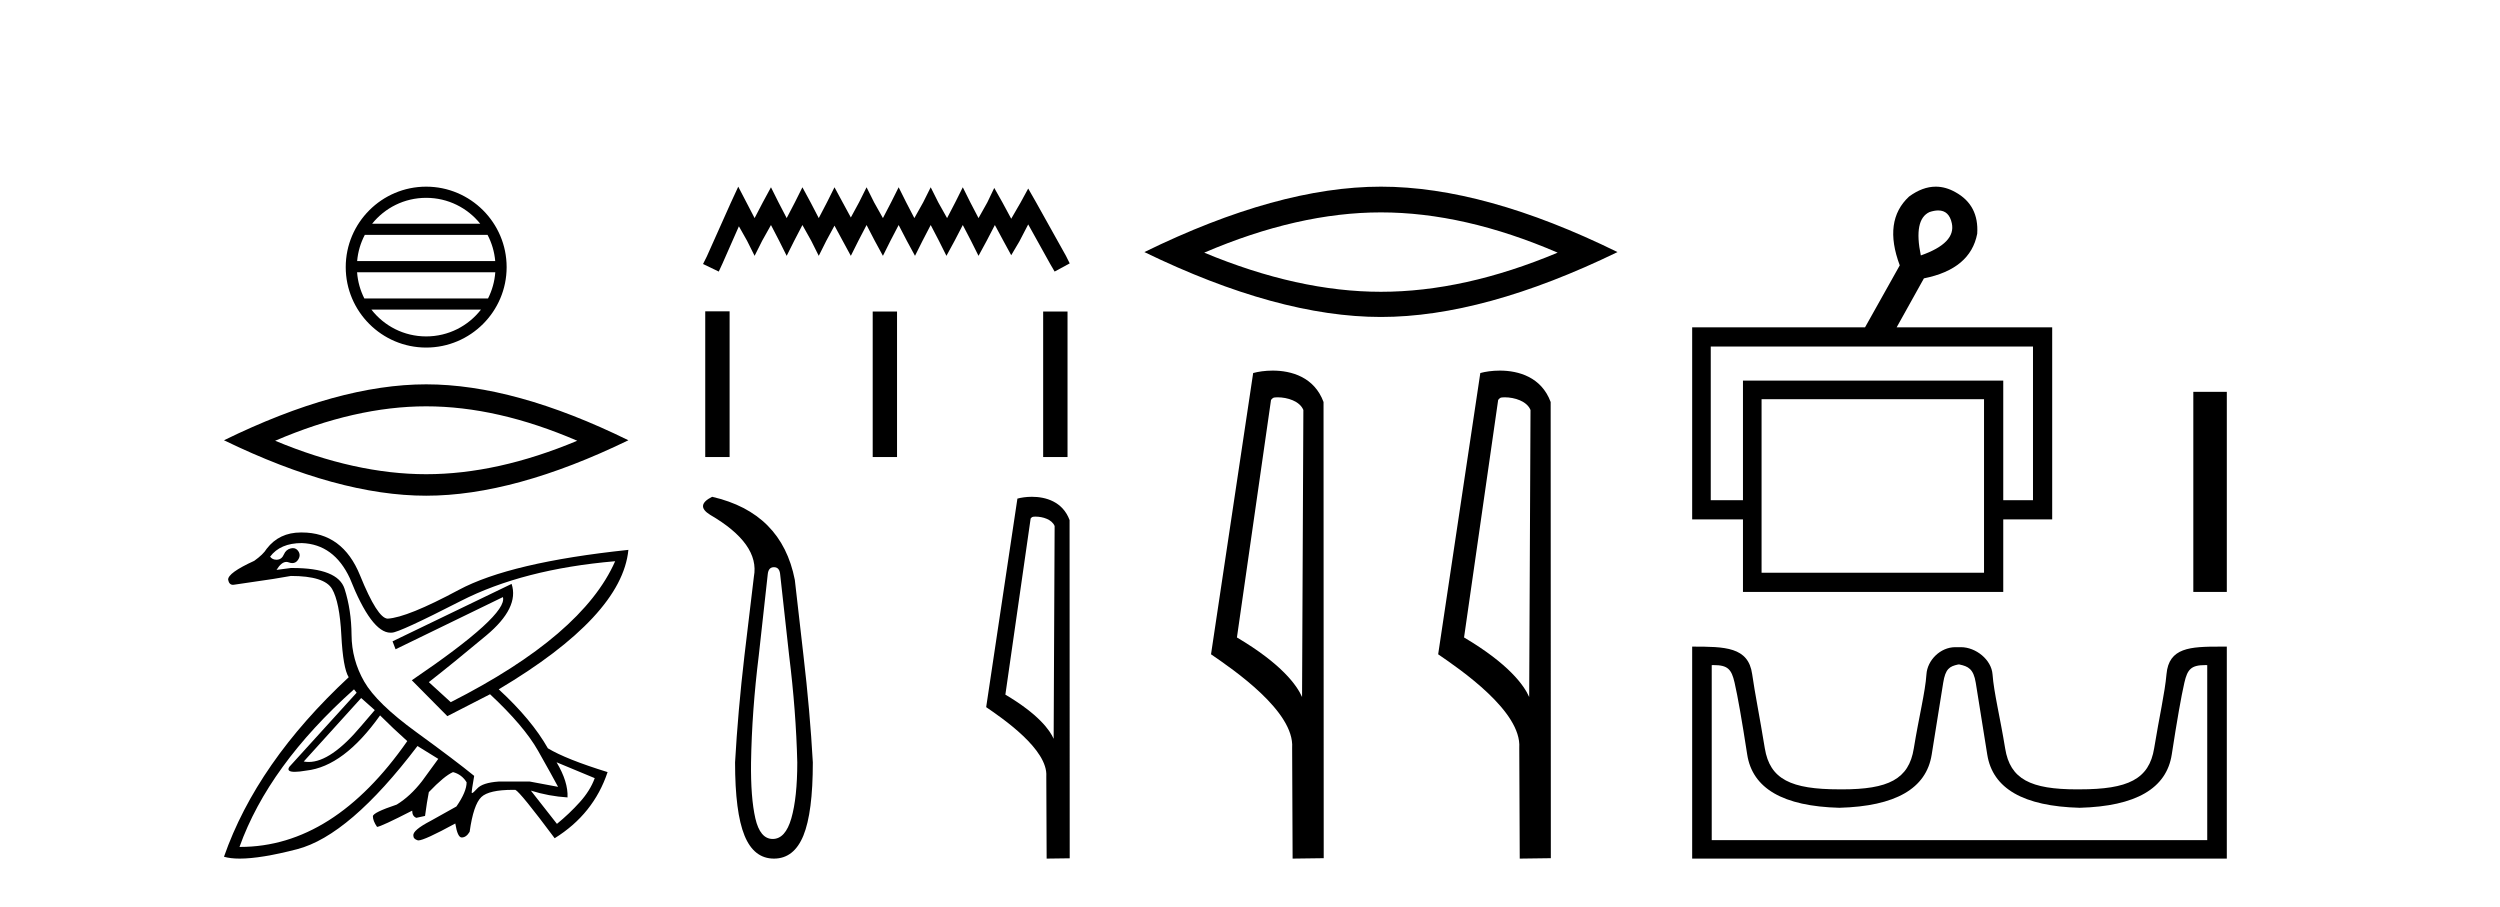
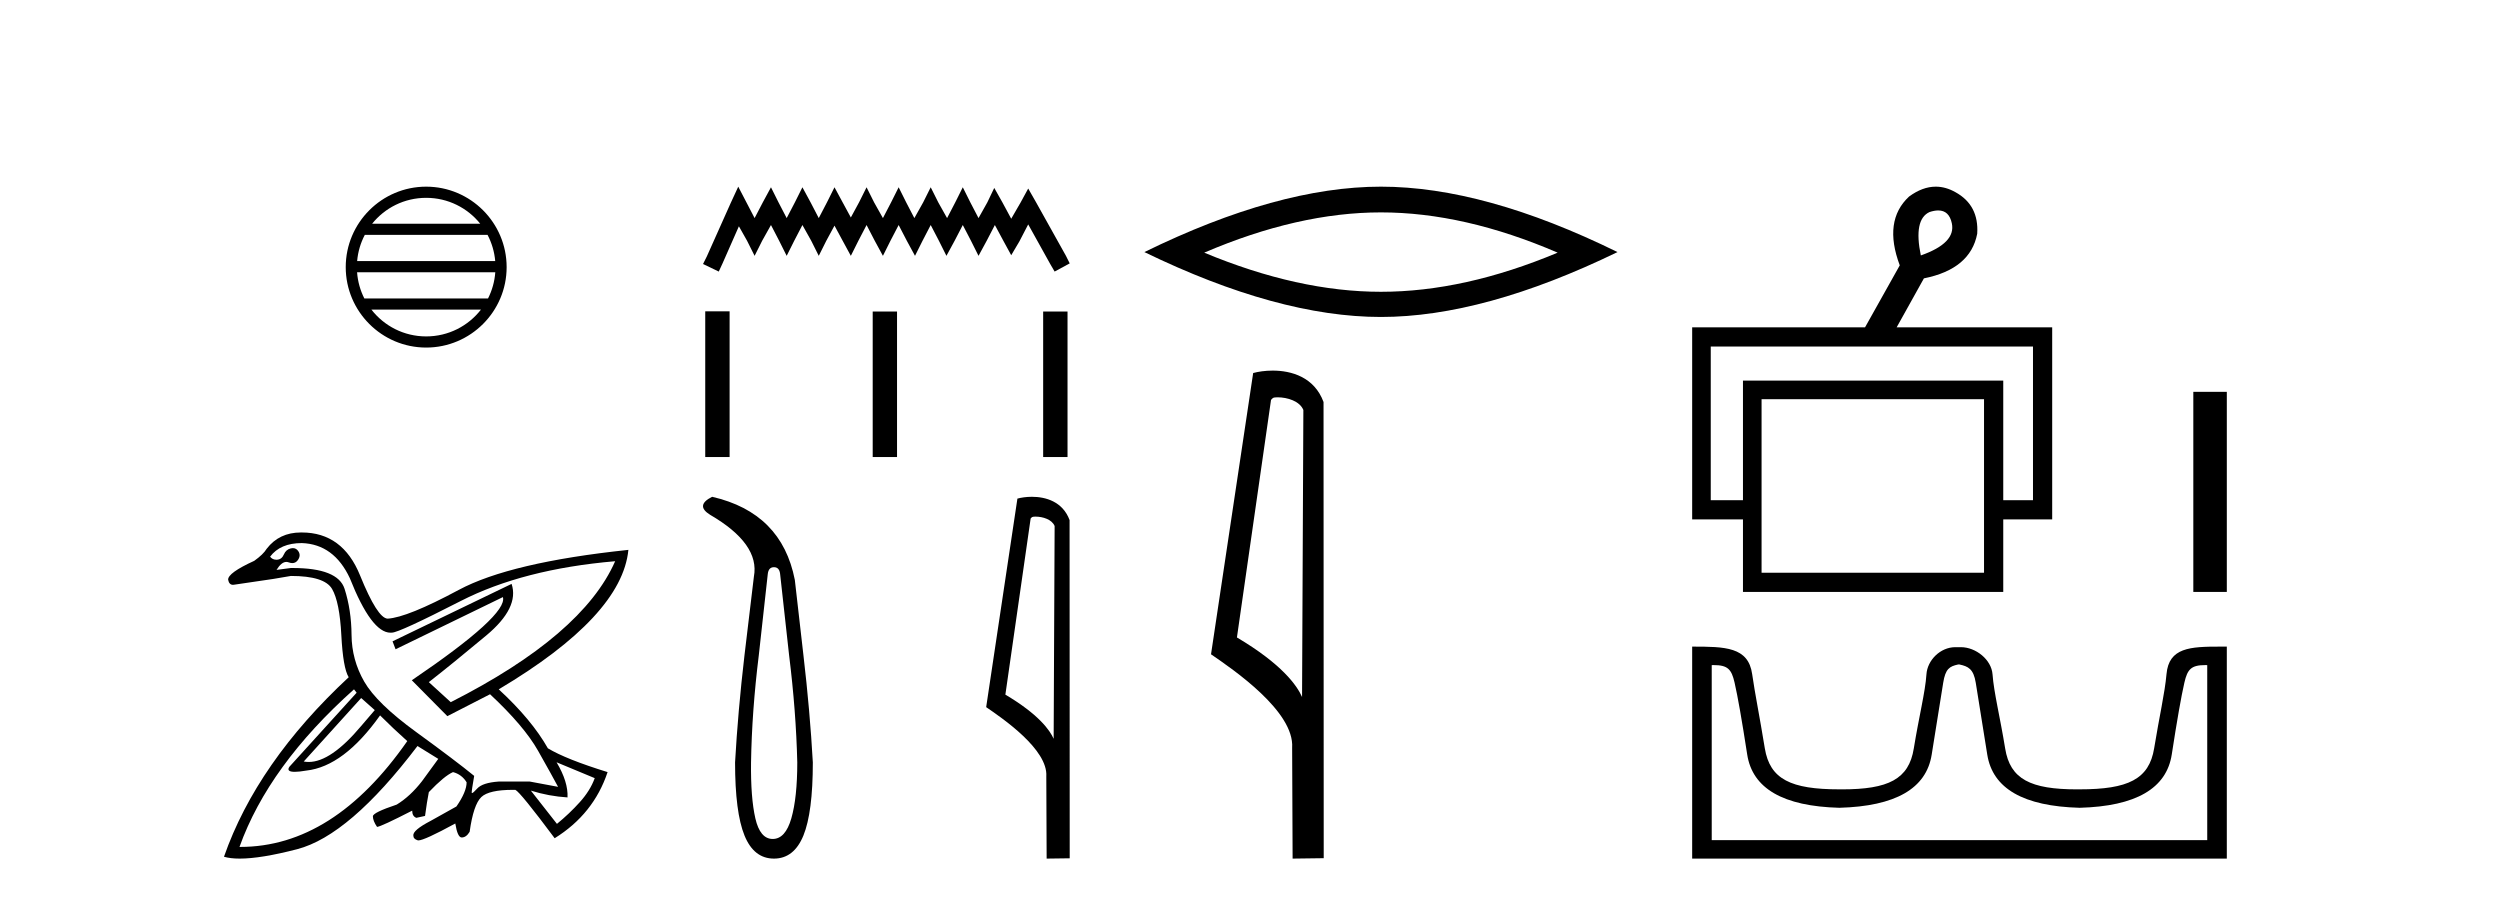
<svg xmlns="http://www.w3.org/2000/svg" width="113.0" height="41.0">
-   <path d="M 19.263 8.942 C 20.252 8.942 21.133 9.398 21.707 10.113 L 16.82 10.113 C 17.393 9.398 18.274 8.942 19.263 8.942 ZM 22.038 10.617 C 22.226 10.976 22.347 11.377 22.384 11.801 L 16.143 11.801 C 16.179 11.377 16.3 10.976 16.489 10.617 ZM 22.387 12.306 C 22.356 12.73 22.241 13.13 22.059 13.49 L 16.468 13.49 C 16.286 13.13 16.171 12.73 16.14 12.306 ZM 21.739 13.994 C 21.166 14.732 20.271 15.206 19.263 15.206 C 18.256 15.206 17.361 14.732 16.788 13.994 ZM 19.263 8.437 C 17.258 8.437 15.627 10.069 15.627 12.074 C 15.627 14.079 17.258 15.71 19.263 15.71 C 21.268 15.71 22.9 14.079 22.9 12.074 C 22.9 10.069 21.268 8.437 19.263 8.437 Z" style="fill:#000000;stroke:none" />
-   <path d="M 19.263 18.366 Q 22.483 18.366 26.091 19.922 Q 22.483 21.434 19.263 21.434 Q 16.066 21.434 12.436 19.922 Q 16.066 18.366 19.263 18.366 ZM 19.263 17.372 Q 15.288 17.372 10.124 19.9 Q 15.288 22.406 19.263 22.406 Q 23.239 22.406 28.403 19.9 Q 23.26 17.372 19.263 17.372 Z" style="fill:#000000;stroke:none" />
+   <path d="M 19.263 8.942 C 20.252 8.942 21.133 9.398 21.707 10.113 L 16.82 10.113 C 17.393 9.398 18.274 8.942 19.263 8.942 ZM 22.038 10.617 C 22.226 10.976 22.347 11.377 22.384 11.801 L 16.143 11.801 C 16.179 11.377 16.3 10.976 16.489 10.617 M 22.387 12.306 C 22.356 12.73 22.241 13.13 22.059 13.49 L 16.468 13.49 C 16.286 13.13 16.171 12.73 16.14 12.306 ZM 21.739 13.994 C 21.166 14.732 20.271 15.206 19.263 15.206 C 18.256 15.206 17.361 14.732 16.788 13.994 ZM 19.263 8.437 C 17.258 8.437 15.627 10.069 15.627 12.074 C 15.627 14.079 17.258 15.71 19.263 15.71 C 21.268 15.71 22.9 14.079 22.9 12.074 C 22.9 10.069 21.268 8.437 19.263 8.437 Z" style="fill:#000000;stroke:none" />
  <path d="M 16.325 31.551 L 16.94 32.097 L 16.325 32.815 Q 14.959 34.441 13.952 34.441 Q 13.838 34.441 13.729 34.42 L 16.325 31.551 ZM 13.643 24.547 Q 15.095 24.598 15.813 26.135 Q 16.788 28.598 17.651 28.598 Q 17.68 28.598 17.709 28.595 Q 17.712 28.595 17.716 28.595 Q 18.032 28.595 20.818 27.169 Q 23.637 25.725 27.805 25.367 L 27.805 25.367 Q 26.336 28.715 20.374 31.738 L 19.383 30.833 Q 20.476 29.979 21.98 28.723 Q 23.483 27.468 23.124 26.392 L 23.124 26.392 L 17.743 28.988 L 17.88 29.347 L 22.731 26.989 L 22.731 26.989 Q 22.97 27.792 18.614 30.748 L 20.22 32.37 L 22.15 31.38 Q 23.688 32.815 24.32 33.934 Q 24.952 35.052 25.225 35.565 L 23.944 35.326 L 22.543 35.326 Q 21.809 35.377 21.57 35.642 Q 21.384 35.847 21.337 35.847 Q 21.324 35.847 21.322 35.83 Q 21.313 35.753 21.433 35.07 Q 20.596 34.386 18.811 33.088 Q 17.026 31.79 16.462 30.807 Q 15.898 29.825 15.89 28.698 Q 15.881 27.57 15.574 26.614 Q 15.271 25.674 13.222 25.674 Q 13.185 25.674 13.148 25.674 L 12.499 25.759 L 12.499 25.759 Q 12.721 25.399 12.943 25.399 Q 12.994 25.399 13.045 25.418 Q 13.136 25.452 13.213 25.452 Q 13.367 25.452 13.464 25.315 Q 13.609 25.11 13.489 24.922 Q 13.396 24.775 13.238 24.775 Q 13.195 24.775 13.148 24.786 Q 12.926 24.837 12.832 25.059 Q 12.738 25.281 12.533 25.298 Q 12.512 25.3 12.493 25.3 Q 12.316 25.3 12.208 25.162 Q 12.669 24.547 13.643 24.547 ZM 25.157 34.455 L 26.882 35.172 Q 26.677 35.736 26.207 36.257 Q 25.738 36.778 25.174 37.239 L 23.995 35.736 L 23.995 35.736 Q 24.815 35.992 25.652 36.043 Q 25.686 35.343 25.157 34.455 ZM 16.001 31.158 L 16.12 31.311 L 13.079 34.66 Q 12.931 34.887 13.322 34.887 Q 13.518 34.887 13.848 34.83 Q 15.539 34.642 17.179 32.336 Q 17.76 32.917 18.409 33.498 Q 15.073 38.281 10.855 38.281 Q 10.84 38.281 10.825 38.281 Q 12.14 34.608 16.001 31.158 ZM 13.599 24.068 Q 12.622 24.068 12.055 24.803 Q 11.901 25.059 11.491 25.35 Q 10.295 25.896 10.312 26.204 Q 10.355 26.434 10.532 26.434 Q 10.565 26.434 10.602 26.426 Q 11.542 26.289 12.345 26.169 L 13.148 26.033 Q 14.668 26.033 15.01 26.622 Q 15.351 27.212 15.428 28.706 Q 15.505 30.201 15.761 30.611 Q 11.61 34.472 10.124 38.725 Q 10.413 38.809 10.837 38.809 Q 11.792 38.809 13.43 38.384 Q 15.796 37.769 18.87 33.72 L 19.81 34.301 L 19.075 35.309 Q 18.546 35.992 17.931 36.368 Q 16.855 36.727 16.855 36.897 Q 16.855 37.102 17.043 37.376 Q 17.231 37.359 18.631 36.641 Q 18.631 36.897 18.819 36.966 L 19.212 36.88 Q 19.298 36.231 19.383 35.804 Q 20.083 35.07 20.476 34.899 Q 20.869 35.001 21.091 35.36 Q 21.091 35.787 20.63 36.453 L 19.468 37.102 Q 18.648 37.529 18.683 37.769 Q 18.683 37.922 18.879 37.982 Q 18.892 37.986 18.912 37.986 Q 19.178 37.986 20.579 37.222 Q 20.681 37.854 20.869 37.854 Q 21.074 37.854 21.228 37.598 Q 21.399 36.368 21.757 36.026 Q 22.099 35.701 23.185 35.701 Q 23.239 35.701 23.295 35.702 Q 23.517 35.804 25.071 37.888 Q 26.831 36.795 27.463 34.899 Q 25.584 34.318 24.764 33.823 Q 24.029 32.524 22.543 31.158 Q 28.112 27.844 28.403 24.854 L 28.403 24.854 Q 23.056 25.418 20.733 26.665 Q 18.409 27.912 17.521 27.963 Q 17.06 27.946 16.274 26.007 Q 15.488 24.068 13.643 24.068 Q 13.621 24.068 13.599 24.068 Z" style="fill:#000000;stroke:none" />
  <path d="M 33.369 8.437 L 33.028 9.176 L 31.948 11.592 L 31.777 11.933 L 32.488 12.275 L 32.659 11.905 L 33.398 10.228 L 33.767 10.882 L 34.108 11.564 L 34.45 10.882 L 34.848 10.171 L 35.217 10.882 L 35.558 11.564 L 35.899 10.882 L 36.269 10.171 L 36.667 10.882 L 37.008 11.564 L 37.349 10.882 L 37.719 10.199 L 38.088 10.882 L 38.458 11.564 L 38.799 10.882 L 39.169 10.171 L 39.538 10.882 L 39.908 11.564 L 40.249 10.882 L 40.619 10.171 L 40.988 10.882 L 41.358 11.564 L 41.699 10.882 L 42.068 10.171 L 42.438 10.882 L 42.779 11.564 L 43.149 10.882 L 43.518 10.171 L 43.888 10.882 L 44.229 11.564 L 44.599 10.882 L 44.968 10.171 L 45.366 10.91 L 45.707 11.536 L 46.077 10.91 L 46.475 10.143 L 47.47 11.933 L 47.669 12.275 L 48.351 11.905 L 48.181 11.564 L 46.816 9.119 L 46.475 8.522 L 46.134 9.148 L 45.707 9.887 L 45.309 9.148 L 44.94 8.494 L 44.627 9.148 L 44.229 9.858 L 43.859 9.148 L 43.518 8.465 L 43.177 9.148 L 42.808 9.858 L 42.41 9.148 L 42.068 8.465 L 41.727 9.148 L 41.329 9.858 L 40.96 9.148 L 40.619 8.465 L 40.277 9.148 L 39.908 9.858 L 39.51 9.148 L 39.169 8.465 L 38.828 9.148 L 38.458 9.83 L 38.088 9.148 L 37.719 8.465 L 37.378 9.148 L 37.008 9.858 L 36.639 9.148 L 36.269 8.465 L 35.928 9.148 L 35.558 9.858 L 35.189 9.148 L 34.848 8.465 L 34.478 9.148 L 34.108 9.858 L 33.739 9.148 L 33.369 8.437 Z" style="fill:#000000;stroke:none" />
  <path d="M 31.877 14.072 L 31.877 20.658 L 32.978 20.658 L 32.978 14.072 ZM 39.446 14.081 L 39.446 20.658 L 40.546 20.658 L 40.546 14.081 ZM 47.151 14.081 L 47.151 20.658 L 48.252 20.658 L 48.252 14.081 Z" style="fill:#000000;stroke:none" />
  <path d="M 34.983 25.637 Q 35.223 25.637 35.26 25.933 L 35.667 29.615 Q 35.982 32.149 36.037 34.462 Q 36.037 36.053 35.769 36.987 Q 35.501 37.921 34.927 37.921 Q 34.354 37.921 34.141 36.987 Q 33.928 36.053 33.947 34.462 Q 33.984 32.149 34.298 29.615 L 34.705 25.933 Q 34.742 25.637 34.983 25.637 ZM 32.189 22.455 Q 31.412 22.844 32.097 23.269 Q 34.354 24.583 34.076 26.063 L 33.651 29.615 Q 33.355 32.149 33.225 34.462 Q 33.225 36.719 33.651 37.764 Q 34.076 38.809 34.983 38.809 Q 35.889 38.809 36.315 37.764 Q 36.74 36.719 36.74 34.462 Q 36.611 32.149 36.315 29.615 L 35.926 26.211 Q 35.334 23.177 32.189 22.455 Z" style="fill:#000000;stroke:none" />
  <path d="M 46.801 23.351 C 47.137 23.351 47.549 23.48 47.669 23.776 L 47.625 33.393 L 47.625 33.393 C 47.454 33.007 46.948 32.289 45.443 31.398 L 46.585 23.438 C 46.639 23.381 46.637 23.351 46.801 23.351 ZM 47.625 33.393 L 47.625 33.393 C 47.625 33.393 47.625 33.393 47.625 33.393 L 47.625 33.393 L 47.625 33.393 ZM 46.641 22.455 C 46.384 22.455 46.151 22.492 45.987 22.537 L 44.575 31.963 C 45.322 32.474 47.375 33.876 47.293 35.094 L 47.308 38.809 L 48.351 38.795 L 48.345 23.508 C 48.035 22.671 47.265 22.455 46.641 22.455 Z" style="fill:#000000;stroke:none" />
  <path d="M 62.418 9.6 Q 66.185 9.6 70.406 11.42 Q 66.185 13.189 62.418 13.189 Q 58.677 13.189 54.431 11.42 Q 58.677 9.6 62.418 9.6 ZM 62.418 8.437 Q 57.767 8.437 51.726 11.394 Q 57.767 14.327 62.418 14.327 Q 67.069 14.327 73.111 11.394 Q 67.095 8.437 62.418 8.437 Z" style="fill:#000000;stroke:none" />
  <path d="M 57.742 17.958 C 58.195 17.958 58.751 18.133 58.912 18.532 L 58.853 31.504 L 58.853 31.504 C 58.623 30.983 57.939 30.014 55.909 28.813 L 57.45 18.077 C 57.523 18 57.521 17.958 57.742 17.958 ZM 58.853 31.504 L 58.853 31.504 C 58.853 31.504 58.853 31.504 58.853 31.504 L 58.853 31.504 L 58.853 31.504 ZM 57.526 16.751 C 57.179 16.751 56.865 16.8 56.643 16.861 L 54.738 29.574 C 55.746 30.265 58.515 32.156 58.405 33.798 L 58.426 38.809 L 59.832 38.79 L 59.824 18.171 C 59.406 17.041 58.367 16.751 57.526 16.751 Z" style="fill:#000000;stroke:none" />
-   <path d="M 68.008 17.958 C 68.461 17.958 69.017 18.133 69.179 18.532 L 69.119 31.504 L 69.119 31.504 C 68.889 30.983 68.205 30.014 66.175 28.813 L 67.717 18.077 C 67.789 18 67.787 17.958 68.008 17.958 ZM 69.119 31.504 L 69.119 31.504 C 69.119 31.504 69.119 31.504 69.119 31.504 L 69.119 31.504 L 69.119 31.504 ZM 67.792 16.751 C 67.445 16.751 67.131 16.8 66.91 16.861 L 65.005 29.574 C 66.012 30.265 68.782 32.156 68.671 33.798 L 68.692 38.809 L 70.098 38.79 L 70.09 18.171 C 69.672 17.041 68.633 16.751 67.792 16.751 Z" style="fill:#000000;stroke:none" />
  <path d="M 87.609 9.512 Q 88.098 9.512 88.222 10.089 Q 88.418 10.986 86.821 11.546 Q 86.485 9.921 87.213 9.585 Q 87.434 9.512 87.609 9.512 ZM 91.891 15.663 L 91.891 22.61 L 90.547 22.61 L 90.547 17.204 L 78.782 17.204 L 78.782 22.61 L 77.326 22.61 L 77.326 15.663 ZM 89.678 18.044 L 89.678 25.887 L 79.623 25.887 L 79.623 18.044 ZM 87.496 8.437 Q 86.897 8.437 86.289 8.885 Q 85.113 9.977 85.869 11.994 L 84.3 14.795 L 76.486 14.795 L 76.486 23.478 L 78.782 23.478 L 78.782 26.755 L 90.547 26.755 L 90.547 23.478 L 92.759 23.478 L 92.759 14.795 L 85.729 14.795 L 86.961 12.582 Q 89.062 12.162 89.37 10.566 Q 89.454 9.277 88.39 8.689 Q 87.946 8.437 87.496 8.437 Z" style="fill:#000000;stroke:none" />
  <path d="M 99.138 17.711 L 99.138 26.755 L 100.652 26.755 L 100.652 17.711 Z" style="fill:#000000;stroke:none" />
  <path d="M 88.569 30.035 C 88.958 30.12 89.203 30.229 89.305 30.864 C 89.406 31.499 89.58 32.582 89.825 34.113 C 90.071 35.645 91.462 36.444 94.001 36.512 C 96.539 36.444 97.927 35.641 98.164 34.101 C 98.401 32.561 98.591 31.478 98.735 30.851 C 98.873 30.251 99.041 30.062 99.68 30.062 C 99.708 30.062 99.737 30.062 99.767 30.063 L 99.767 37.975 L 77.37 37.975 L 77.37 30.063 C 77.4 30.062 77.429 30.062 77.457 30.062 C 78.096 30.062 78.264 30.251 78.402 30.851 C 78.546 31.478 78.736 32.561 78.973 34.101 C 79.21 35.641 80.598 36.444 83.136 36.512 C 85.675 36.444 87.067 35.645 87.312 34.113 C 87.557 32.582 87.731 31.499 87.832 30.864 C 87.934 30.229 88.117 30.12 88.506 30.035 ZM 100.347 29.227 C 98.998 29.227 98.032 29.268 97.926 30.471 C 97.853 31.309 97.596 32.417 97.368 33.821 C 97.14 35.226 96.184 35.678 94.001 35.678 C 93.962 35.678 93.923 35.679 93.884 35.679 C 91.784 35.679 90.858 35.222 90.634 33.834 C 90.405 32.421 90.122 31.299 90.063 30.483 C 90.014 29.816 89.308 29.252 88.631 29.252 L 88.381 29.252 C 87.704 29.252 87.115 29.841 87.075 30.483 C 87.025 31.263 86.732 32.421 86.503 33.834 C 86.279 35.222 85.354 35.679 83.253 35.679 C 83.215 35.679 83.176 35.678 83.136 35.678 C 80.953 35.678 79.998 35.226 79.769 33.821 C 79.541 32.417 79.316 31.305 79.198 30.471 C 79.025 29.239 77.975 29.227 76.486 29.227 L 76.486 38.809 L 100.652 38.809 L 100.652 29.227 C 100.548 29.227 100.447 29.227 100.347 29.227 Z" style="fill:#000000;stroke:none" />
</svg>